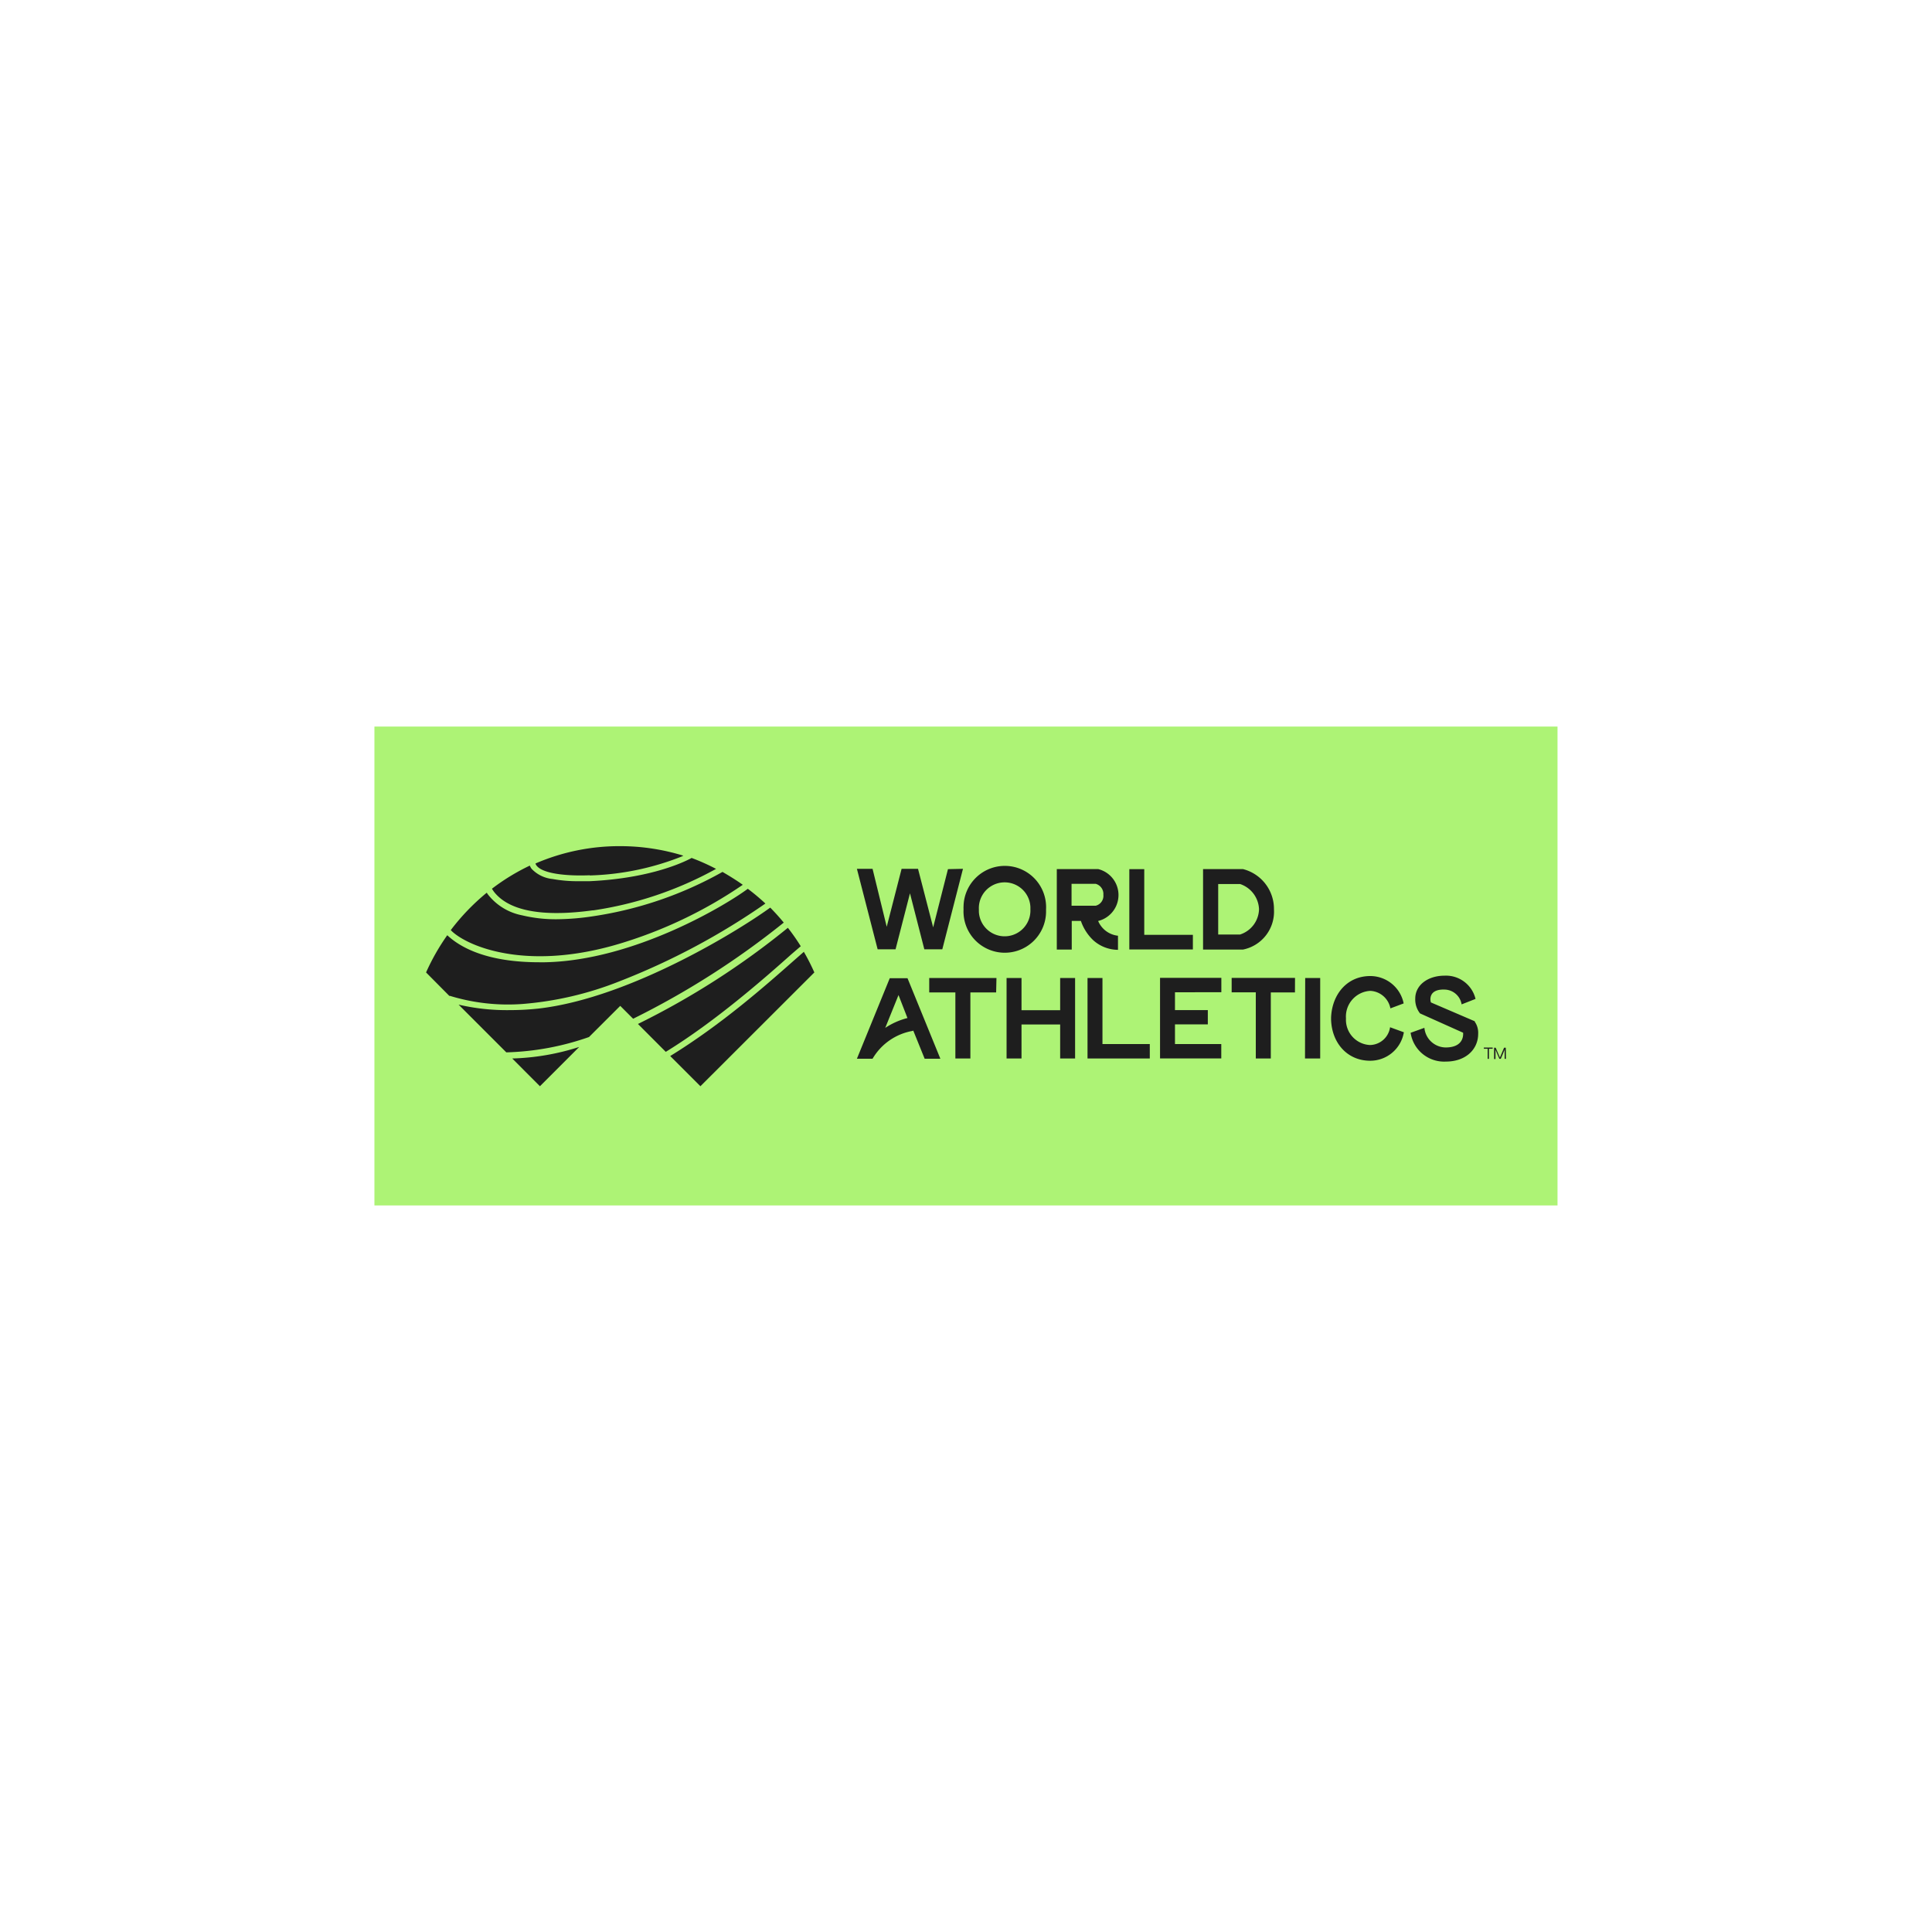
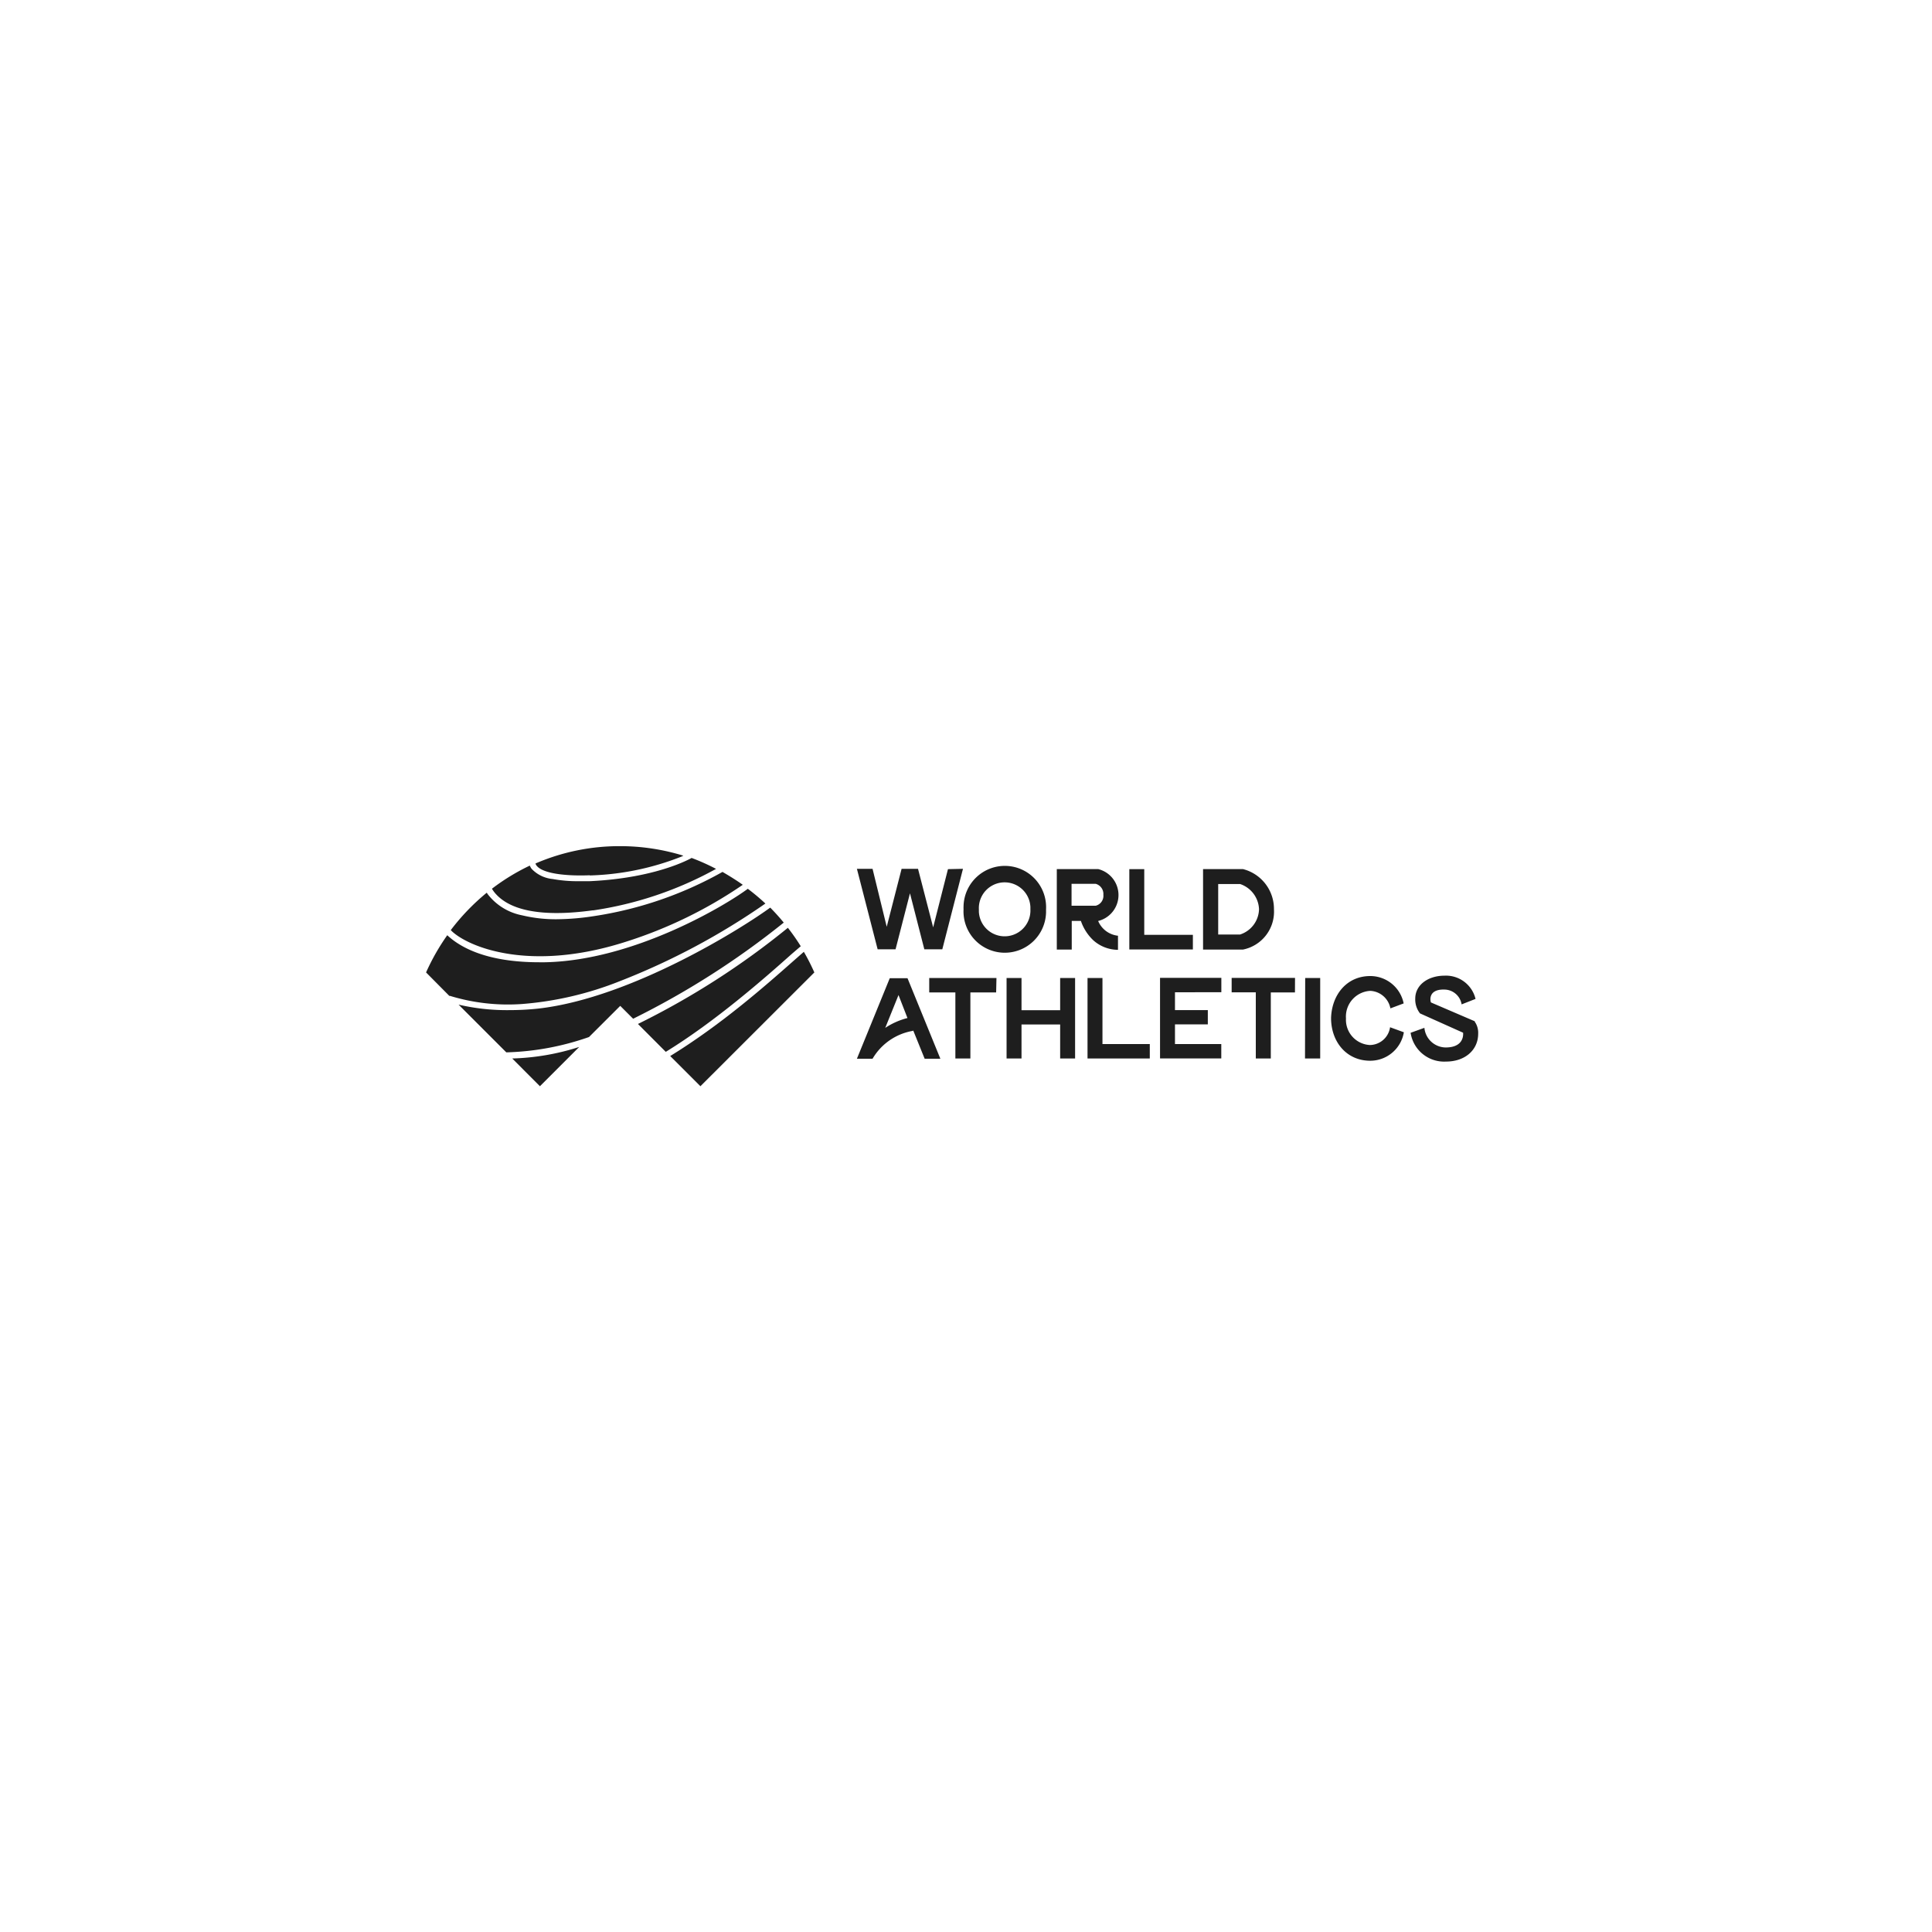
<svg xmlns="http://www.w3.org/2000/svg" id="Capa_1" data-name="Capa 1" viewBox="0 0 300 300">
  <defs>
    <style>.cls-1{fill:#adf375;}.cls-2{fill:#1e1e1e;}</style>
  </defs>
-   <rect class="cls-1" x="58.14" y="112.82" width="183.71" height="74.36" />
  <path id="Wordmark" class="cls-2" d="M166.94,151.86v12.5h-2.32v-5.28h-6v5.28h-2.32v-12.5h2.32v5h6v-5Zm4.25,10.26V151.86h-2.32v12.5h9.67v-2.24Zm18.46-8.05v-2.23h-9.52v12.51h9.51v-2.23h-7.19v-3.06h5.1v-2.21h-5.1v-2.77Zm11.44-2.22h-9.84v2.24H195v10.27h2.33V154.1h3.75Zm1.55,12.51H205v-12.5h-2.33Zm-47.91-12.5H144.29v2.24h4.06v10.26h2.33V154.1h4Zm61.12,7.65a3.21,3.21,0,0,1-3.13,2.76A3.92,3.92,0,0,1,209,158.2v-.09a4,4,0,0,1,3.77-4.25,3.34,3.34,0,0,1,3.13,2.72l2.06-.77a5.29,5.29,0,0,0-5.19-4.25c-3.62,0-5.95,2.87-6.08,6.47v.26c.09,3.59,2.46,6.42,6.07,6.42a5.29,5.29,0,0,0,5.23-4.42Zm-76.33-5-2.06,5.1a11.14,11.14,0,0,1,3.45-1.53Zm2.24,5.56a9,9,0,0,0-6.27,4.33h-2.43l5.1-12.5h2.76l5.1,12.5h-2.44L141.8,160M229,158.58l-6.8-2.92c-.1-.18-.52-2.1,2.14-2a2.74,2.74,0,0,1,2.62,2.3l2.16-.85a4.72,4.72,0,0,0-4.78-3.61c-2.65,0-4.58,1.48-4.58,3.56a3.49,3.49,0,0,0,.74,2.3l6.69,3c0,.08.29,2.26-2.66,2.29a3.36,3.36,0,0,1-3.35-3.05l-2.14.77a5.26,5.26,0,0,0,5.49,4.47c3,0,5-1.83,5-4.32a3,3,0,0,0-.53-1.87m-51.32-13.49v-10.2h-2.32v12.47h9.87v-2.27Zm-30.48-10.2L144.9,144l-2.35-9.09H140l-2.31,9-2.2-9h-2.43l3.22,12.5h2.78l2.24-8.7,2.23,8.7h2.79l3.21-12.5ZM160,141.2a4,4,0,0,1-8,.37v-.37a4,4,0,0,1,8-.37v.37m-10.38,0a6.41,6.41,0,1,0,12.81.47v-.47a6.41,6.41,0,1,0-12.81-.46,3.53,3.53,0,0,0,0,.46m20.52-.56a1.58,1.58,0,0,0,1.19-1.7,1.63,1.63,0,0,0-1.19-1.7h-3.75v3.4h3.75M166.42,143v4.45H164.1v-12.5h6.42a4.15,4.15,0,0,1,0,8.06,3.78,3.78,0,0,0,3.08,2.29v2.19a5.79,5.79,0,0,1-3.84-1.49,7.47,7.47,0,0,1-1.92-3Zm26.14,2.11a4.24,4.24,0,0,0,2.94-3.93,4.3,4.3,0,0,0-2.94-3.91h-3.4v7.84h3.4m-5.75,2.34v-12.5H193a6.38,6.38,0,0,1,4.82,6.25,6,6,0,0,1-4.82,6.25Z" />
  <path id="Logo" class="cls-2" d="M69.88,154.64l-.11,0L66.16,151a34,34,0,0,1,3.29-5.78c2.07,1.94,6.21,4.2,14.31,4.2h.85c13.87-.27,28.14-8.9,31.51-11.41a33.08,33.08,0,0,1,2.73,2.29,108.41,108.41,0,0,1-22.64,12.07,51.81,51.81,0,0,1-15.12,3.53A30.81,30.81,0,0,1,69.88,154.64Zm.13-10.2c.85.92,3.54,2.7,8.28,3.56,3.87.71,10.28,1,18.91-1.77a68.88,68.88,0,0,0,18.14-8.84c-1-.71-2.07-1.37-3.15-2a58.43,58.43,0,0,1-20,6.87,39.32,39.32,0,0,1-5.73.48,22.23,22.23,0,0,1-5.39-.61,8.85,8.85,0,0,1-5.32-3.26c-.07-.1-.12-.19-.17-.25A34.19,34.19,0,0,0,70,144.42Zm21.57-8.5A41.85,41.85,0,0,0,105.85,133l.26-.13a33.28,33.28,0,0,0-9.81-1.48,32.85,32.85,0,0,0-13.15,2.69.88.88,0,0,0,.16.32c1,1.33,4.93,1.65,8.27,1.51Zm.49,5.43a56.34,56.34,0,0,0,19.12-6.45,33.11,33.11,0,0,0-3.8-1.7,3.72,3.72,0,0,1-.39.21c-1.8.9-6.91,3-15.42,3.4H89.94a21.36,21.36,0,0,1-4.14-.34,5.16,5.16,0,0,1-3.26-1.59,2.12,2.12,0,0,1-.27-.49A32.94,32.94,0,0,0,76.39,138a4.76,4.76,0,0,0,.7.92c3.38,3.58,10.8,3,15,2.43Zm-8.23,27.3,6.1-6.1a37.14,37.14,0,0,1-10.4,1.79Zm41-20.89-1.54,1.35c-4.52,4-11.34,10-19.23,14.85l4.69,4.69L126.45,151A32.31,32.31,0,0,0,124.81,147.78Zm-.5-.85a31.69,31.69,0,0,0-2-2.86A122.27,122.27,0,0,1,99.06,159l4.32,4.33c7.72-4.73,15.44-11.52,19.55-15.19Zm-4.74-6c-3.8,2.81-21.32,14-36,15.68a41.33,41.33,0,0,1-4.45.24,33.14,33.14,0,0,1-7.94-.85l7.41,7.41a42,42,0,0,0,12.84-2.38l4.85-4.84,2,2a127.14,127.14,0,0,0,23.39-14.93c-.68-.83-1.4-1.62-2.15-2.38Z" />
-   <path id="TM" class="cls-2" d="M231.78,162.85h-.58v1.57H231v-1.57h-.59v-.19h1.37Zm2.06,1.57h-.2V163l-.6,1.41h-.22l-.6-1.4v1.44H232v-1.76h.25l.66,1.53.64-1.53h.27Z" />
</svg>